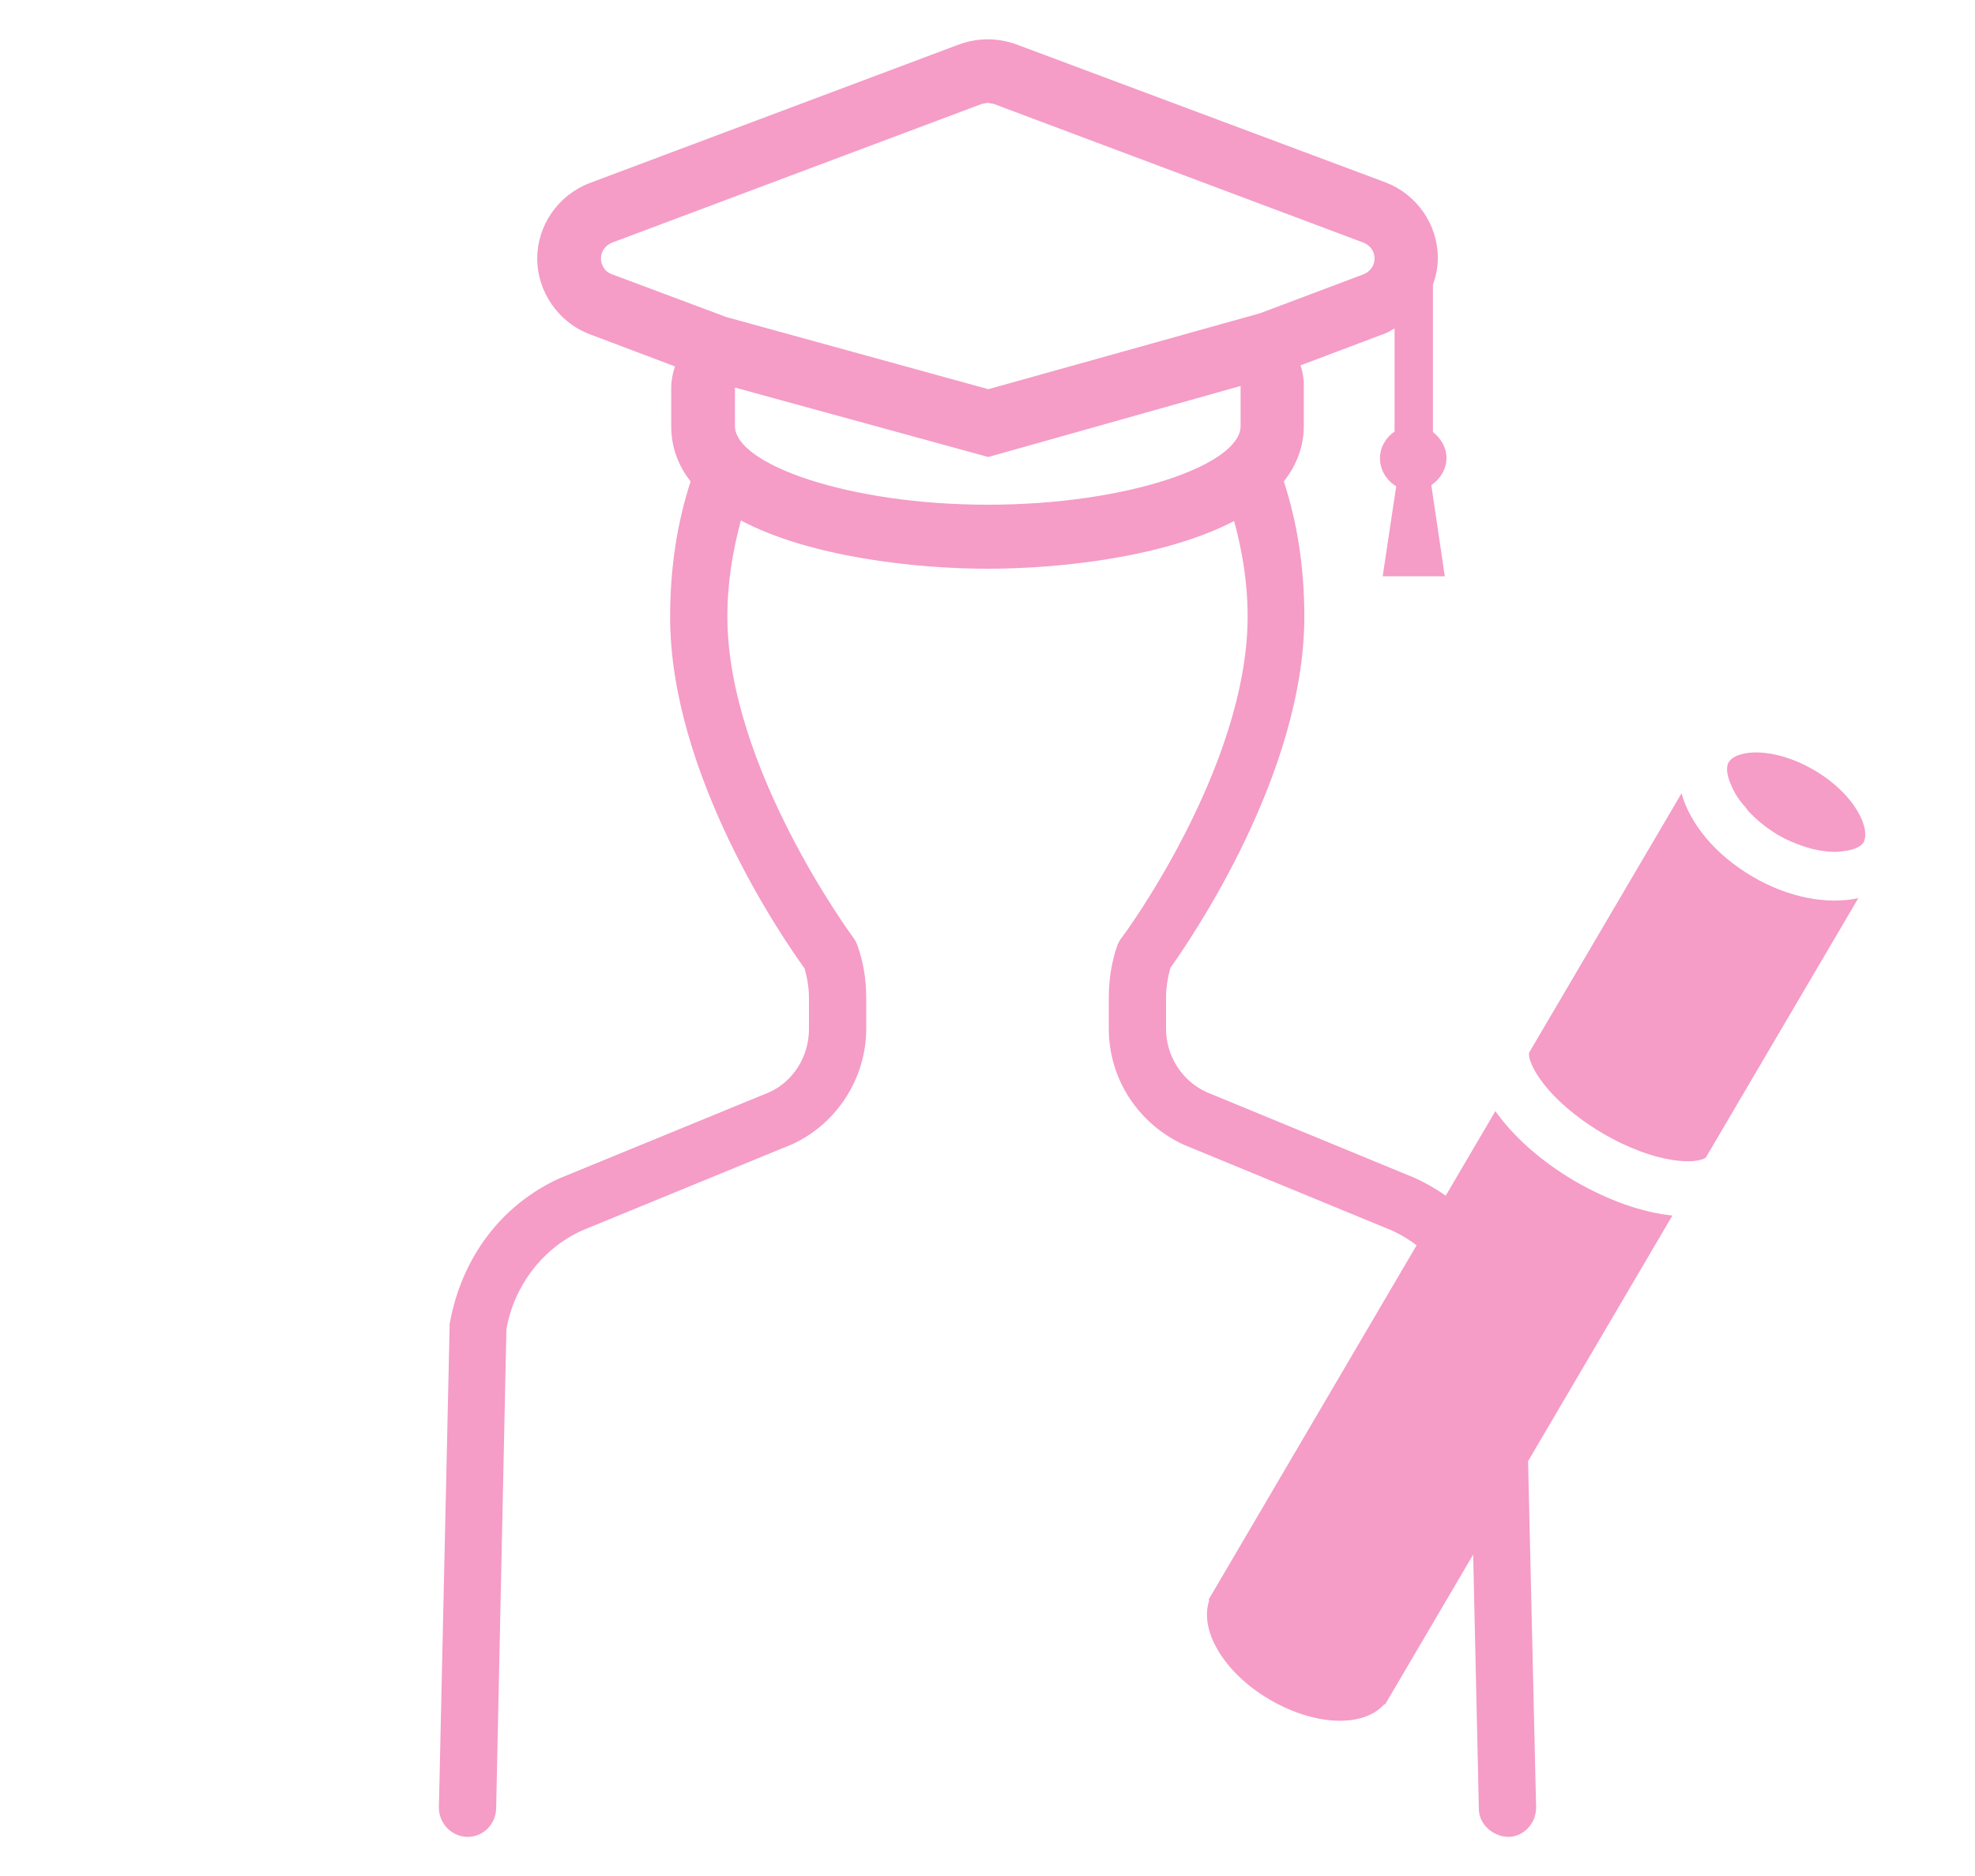
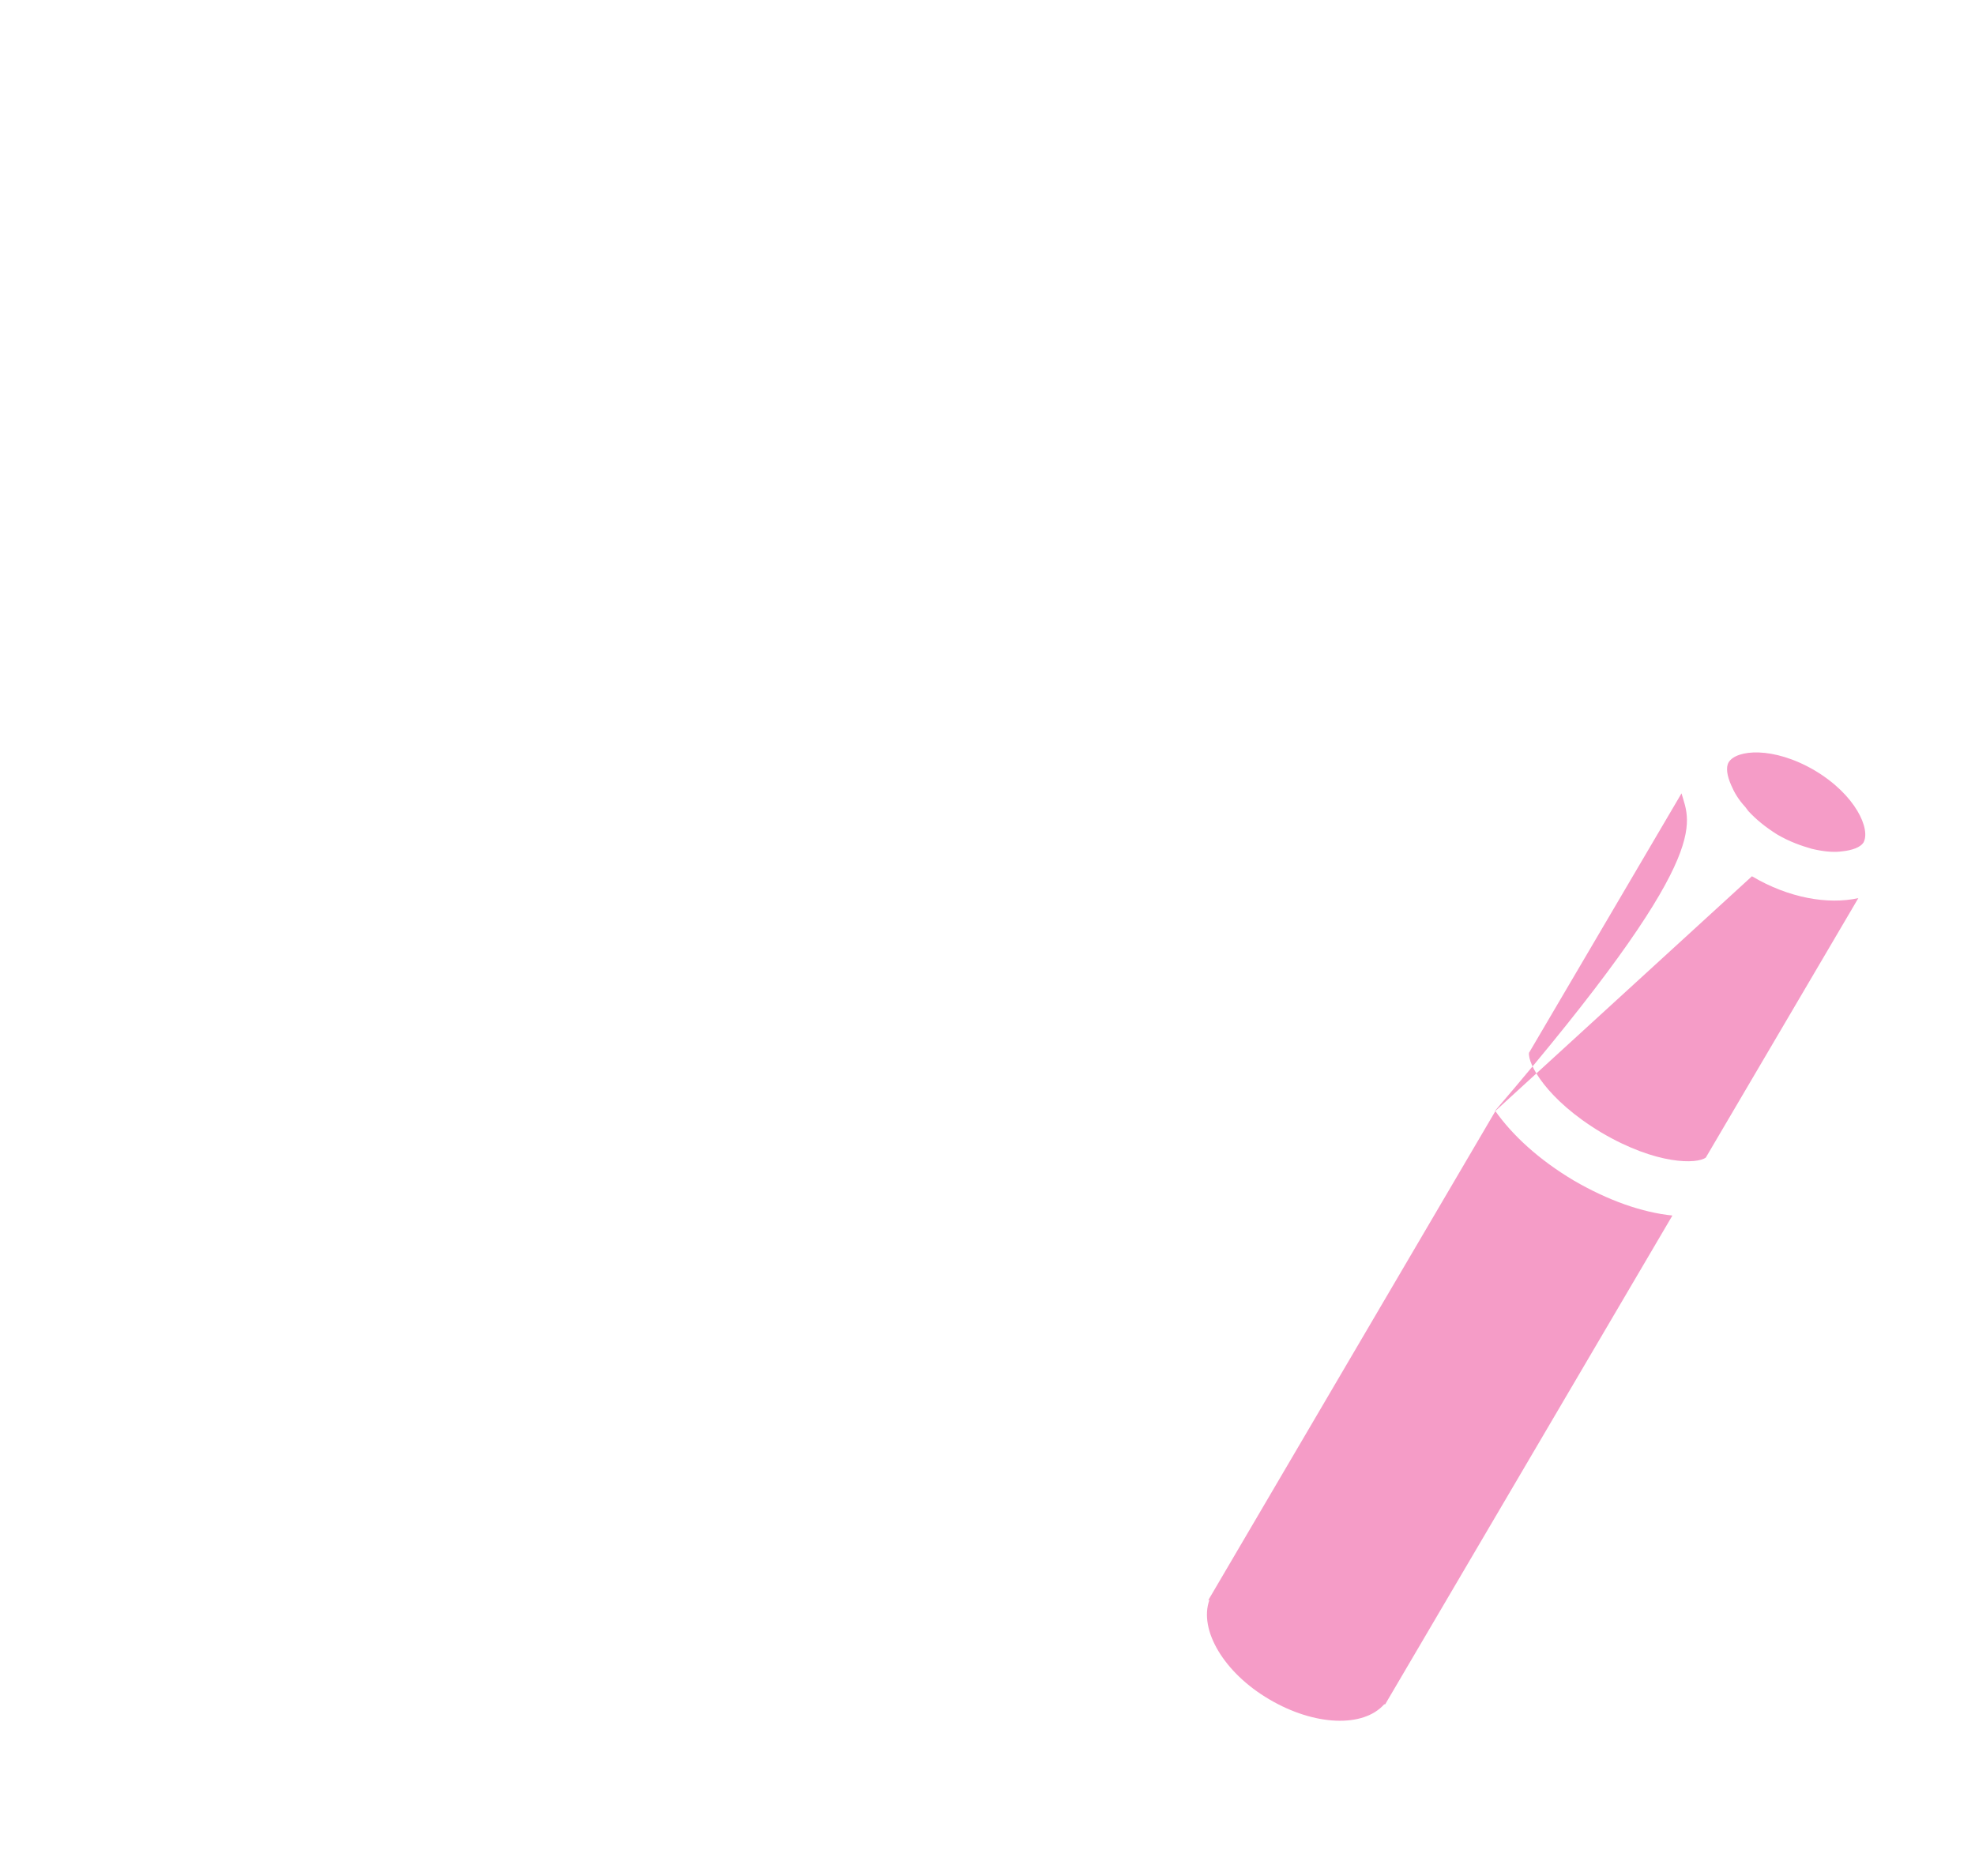
<svg xmlns="http://www.w3.org/2000/svg" width="80" height="76" viewBox="0 0 80 76" fill="none">
-   <path d="M61.763 53.452C61.303 50.947 59.662 48.794 57.299 47.717L48.874 44.245C47.867 43.784 47.232 42.773 47.232 41.674V40.422C47.232 40.004 47.298 39.609 47.407 39.213C48.217 38.071 52.834 31.368 52.834 24.974C52.834 23.018 52.55 21.172 52.003 19.503C52.506 18.865 52.813 18.118 52.813 17.239V15.613C52.813 15.327 52.769 15.064 52.681 14.8L56.117 13.504C56.248 13.46 56.358 13.372 56.489 13.306V17.481C56.139 17.723 55.898 18.118 55.898 18.558C55.898 19.041 56.161 19.459 56.555 19.7L56.008 23.348H58.524L57.977 19.656C58.327 19.415 58.59 19.019 58.59 18.558C58.59 18.118 58.371 17.767 58.043 17.503V11.526C58.174 11.174 58.24 10.823 58.24 10.449C58.24 9.087 57.386 7.878 56.139 7.395L41.149 1.791C40.777 1.66 40.405 1.594 40.011 1.594C39.617 1.594 39.245 1.66 38.873 1.791L23.883 7.417C22.614 7.9 21.761 9.131 21.761 10.471C21.761 11.812 22.614 13.064 23.905 13.547L27.341 14.844C27.253 15.108 27.188 15.415 27.188 15.701V17.261C27.188 18.118 27.472 18.865 27.975 19.503C27.428 21.172 27.144 23.018 27.144 24.996C27.144 31.412 31.761 38.093 32.593 39.235C32.702 39.631 32.768 40.026 32.768 40.444V41.696C32.768 42.795 32.133 43.806 31.17 44.245L22.658 47.739C20.338 48.794 18.697 50.925 18.215 53.628L17.778 73.229C17.778 73.866 18.281 74.394 18.916 74.416H18.938C19.572 74.416 20.076 73.91 20.097 73.273L20.513 53.848C20.82 52.09 21.979 50.574 23.577 49.849L32.089 46.355C33.906 45.52 35.087 43.674 35.087 41.674V40.422C35.087 39.697 34.978 38.993 34.737 38.312C34.693 38.202 34.65 38.093 34.562 37.983C34.518 37.917 29.463 31.083 29.463 24.974C29.463 23.59 29.682 22.315 30.01 21.085C32.79 22.557 37.035 23.04 40.011 23.04C42.987 23.04 47.211 22.557 49.99 21.107C50.318 22.315 50.537 23.59 50.537 24.974C50.537 31.083 45.504 37.917 45.438 37.983C45.372 38.071 45.307 38.18 45.263 38.29C45.022 38.971 44.913 39.697 44.913 40.422V41.674C44.913 43.696 46.094 45.52 47.955 46.377L56.38 49.849C57.999 50.596 59.159 52.09 59.465 53.672L59.903 73.273C59.903 73.91 60.472 74.394 61.084 74.416C61.719 74.416 62.222 73.866 62.222 73.229L61.763 53.43V53.452ZM24.78 11.108C24.518 11.021 24.343 10.757 24.343 10.471C24.343 10.185 24.518 9.944 24.78 9.834L39.77 4.209L40.011 4.165L40.252 4.209L55.242 9.834C55.504 9.944 55.679 10.185 55.679 10.471C55.679 10.757 55.504 10.998 55.242 11.108L51.04 12.691L40.033 15.767L29.42 12.844L24.78 11.108ZM29.77 17.261V15.701L40.033 18.514L50.252 15.635V17.261C50.252 18.821 45.679 20.447 40.011 20.447C34.343 20.447 29.77 18.799 29.77 17.261Z" fill="#F59CC7" />
-   <path d="M70.124 31.81C70.247 32.099 70.411 32.387 70.698 32.696L70.821 32.861C71.129 33.191 71.498 33.5 71.991 33.809C72.483 34.097 72.955 34.262 73.386 34.386L73.571 34.427C73.981 34.51 74.33 34.53 74.618 34.489C75.028 34.448 75.356 34.324 75.479 34.139C75.787 33.603 75.172 32.202 73.509 31.213C71.827 30.224 70.329 30.368 70.021 30.883C69.898 31.089 69.959 31.439 70.124 31.81ZM60.581 44.998L48.946 64.821H48.987C48.556 66.037 49.582 67.768 51.408 68.84C53.255 69.932 55.225 69.993 56.067 69.046H56.108L67.743 49.243C66.532 49.12 65.157 48.645 63.742 47.821C62.326 46.976 61.258 45.987 60.561 44.998M70.965 35.499C69.467 34.613 68.461 33.376 68.112 32.14L61.936 42.649C61.874 43.082 62.633 44.545 64.87 45.884C67.107 47.203 68.749 47.162 69.097 46.894L75.274 36.385C74.043 36.653 72.463 36.385 70.965 35.499Z" fill="#F59CC7" />
+   <path d="M70.124 31.81C70.247 32.099 70.411 32.387 70.698 32.696L70.821 32.861C71.129 33.191 71.498 33.5 71.991 33.809C72.483 34.097 72.955 34.262 73.386 34.386L73.571 34.427C73.981 34.51 74.33 34.53 74.618 34.489C75.028 34.448 75.356 34.324 75.479 34.139C75.787 33.603 75.172 32.202 73.509 31.213C71.827 30.224 70.329 30.368 70.021 30.883C69.898 31.089 69.959 31.439 70.124 31.81ZM60.581 44.998L48.946 64.821H48.987C48.556 66.037 49.582 67.768 51.408 68.84C53.255 69.932 55.225 69.993 56.067 69.046H56.108L67.743 49.243C66.532 49.12 65.157 48.645 63.742 47.821C62.326 46.976 61.258 45.987 60.561 44.998C69.467 34.613 68.461 33.376 68.112 32.14L61.936 42.649C61.874 43.082 62.633 44.545 64.87 45.884C67.107 47.203 68.749 47.162 69.097 46.894L75.274 36.385C74.043 36.653 72.463 36.385 70.965 35.499Z" fill="#F59CC7" />
</svg>